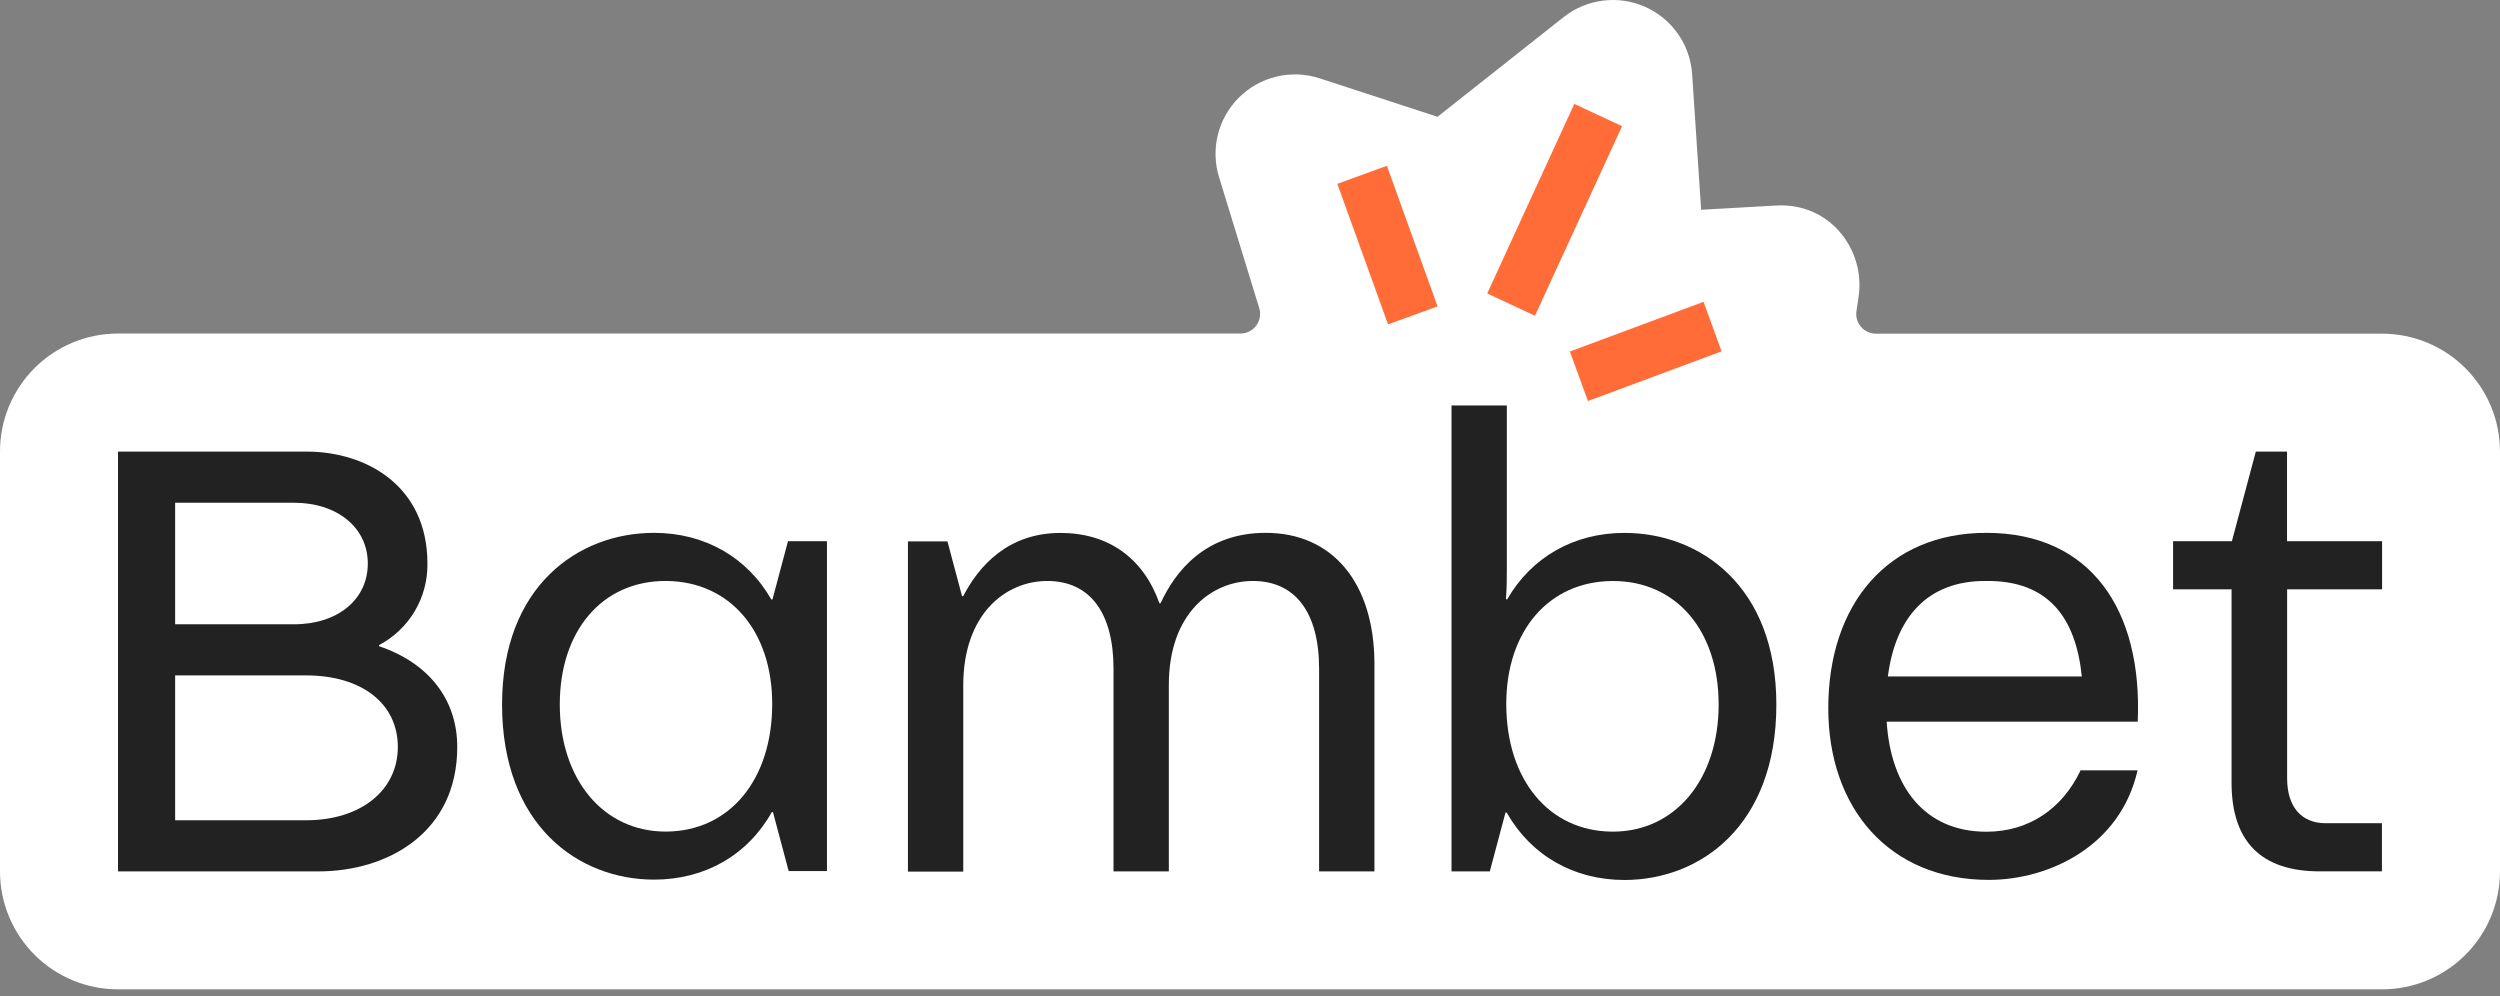
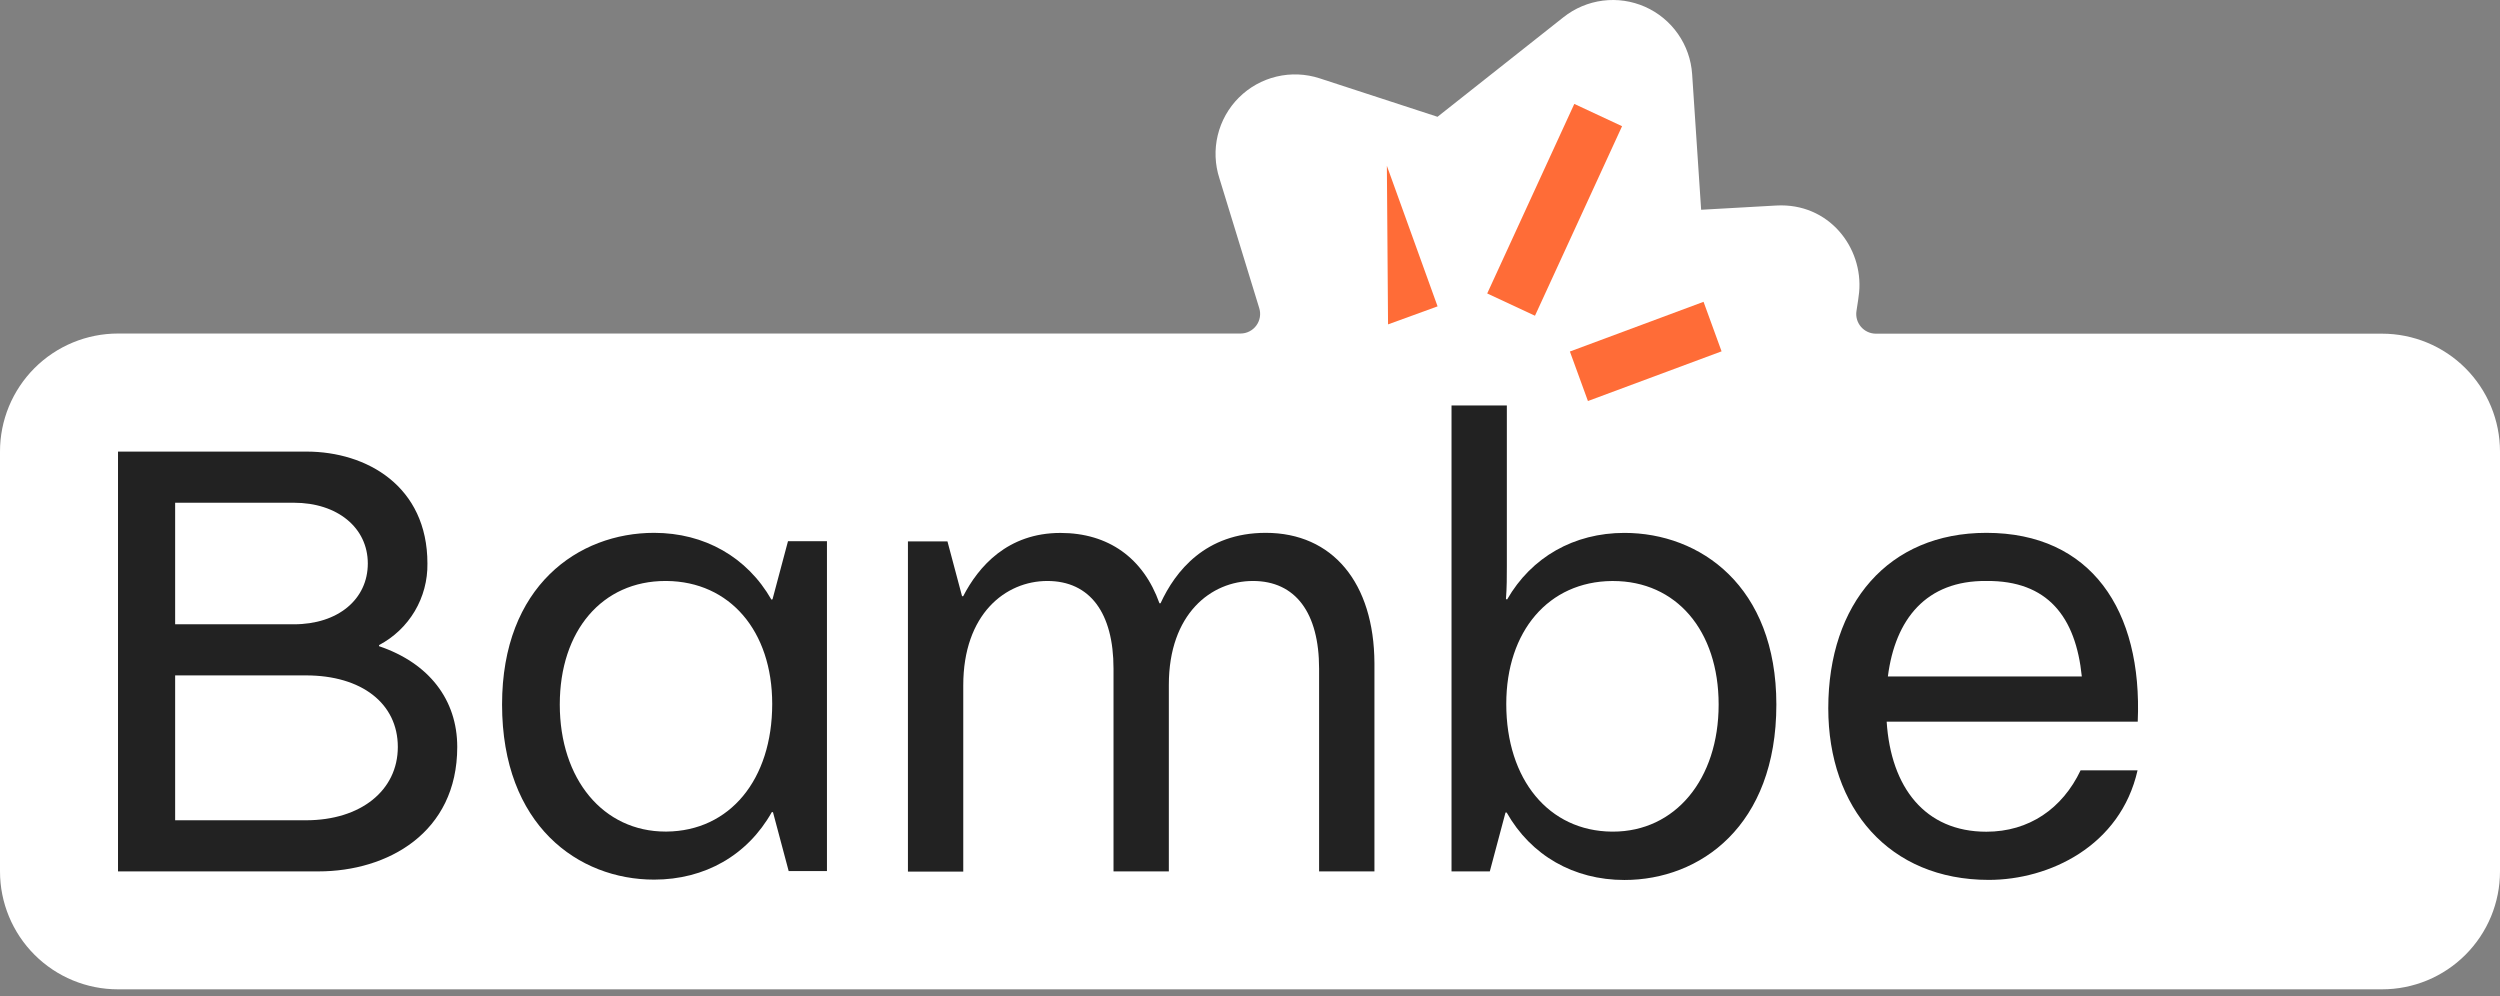
<svg xmlns="http://www.w3.org/2000/svg" width="138" height="55" viewBox="0 0 138 55" fill="none">
  <rect x="0" y="0" width="138" height="55" fill="#808080" stroke="none" />
  <path d="M131.49 18.419H103.55C103.393 18.419 103.238 18.385 103.095 18.319C102.953 18.253 102.826 18.157 102.724 18.038C102.622 17.919 102.547 17.778 102.504 17.627C102.462 17.476 102.453 17.317 102.478 17.162C102.545 16.738 102.607 16.326 102.624 16.134C102.855 13.667 100.955 11.184 98.05 11.345L93.903 11.579L93.406 4.093C93.353 3.295 93.083 2.527 92.624 1.872C92.166 1.216 91.537 0.699 90.806 0.375C90.074 0.052 89.268 -0.066 88.475 0.035C87.681 0.137 86.931 0.453 86.304 0.95L79.351 6.447L72.845 4.324C72.076 4.073 71.252 4.039 70.464 4.227C69.677 4.415 68.957 4.817 68.384 5.389C67.811 5.961 67.408 6.681 67.219 7.468C67.03 8.255 67.062 9.079 67.313 9.848L69.51 17.008C69.561 17.171 69.572 17.342 69.544 17.509C69.515 17.677 69.448 17.835 69.347 17.971C69.246 18.108 69.115 18.219 68.963 18.295C68.812 18.372 68.645 18.411 68.475 18.411H6.511C5.655 18.411 4.808 18.58 4.018 18.907C3.227 19.235 2.509 19.715 1.904 20.32C1.3 20.926 0.82 21.644 0.493 22.435C0.167 23.226 -0.001 24.073 4.26222e-06 24.928V48.102C4.26222e-06 49.828 0.686 51.484 1.907 52.705C3.128 53.926 4.784 54.611 6.511 54.611H131.49C132.345 54.611 133.191 54.443 133.981 54.116C134.771 53.789 135.489 53.309 136.092 52.705C136.697 52.1 137.177 51.383 137.505 50.593C137.831 49.803 138 48.957 138 48.102V24.928C138 24.073 137.831 23.227 137.505 22.437C137.177 21.647 136.697 20.93 136.092 20.325C135.489 19.721 134.771 19.241 133.981 18.914C133.191 18.587 132.345 18.419 131.49 18.419Z" fill="white" />
-   <path d="M131.491 32.532V29.876H126.244V24.928H124.521L123.2 29.876H119.954V32.532H123.182V43.208C123.182 46.453 124.819 48.099 128.042 48.099H131.483V45.442H128.384C127.029 45.442 126.249 44.534 126.249 42.96V32.532H131.491Z" fill="#222222" />
  <path d="M20.924 35.67V35.608C21.742 35.178 22.424 34.529 22.896 33.734C23.367 32.939 23.608 32.029 23.594 31.105C23.594 26.837 20.244 24.928 16.921 24.928H6.514V48.101H17.577C21.391 48.101 25.24 45.976 25.24 41.232C25.24 38.617 23.671 36.599 20.924 35.67ZM9.668 27.751H16.224C18.627 27.751 20.303 29.131 20.303 31.105C20.303 33.078 18.664 34.461 16.224 34.461H9.668V27.751ZM16.889 45.279H9.668V37.282H16.889C19.968 37.282 21.96 38.833 21.96 41.232C21.96 43.63 19.916 45.279 16.889 45.279Z" fill="#222222" />
  <path d="M69.869 29.413C66.547 29.413 64.883 31.521 64.063 33.299H64.001C63.11 30.794 61.173 29.418 58.538 29.418C55.613 29.418 54.011 31.28 53.169 32.909H53.105L52.3 29.887H50.118V48.113H53.172V37.832C53.172 33.897 55.504 32.07 57.813 32.07C60.167 32.07 61.466 33.832 61.466 36.908V48.1H64.52V37.8C64.52 33.887 66.852 32.07 69.161 32.07C71.518 32.07 72.814 33.832 72.814 36.908V48.1H75.869V36.613C75.851 32.172 73.559 29.413 69.869 29.413Z" fill="#222222" />
  <path d="M89.667 29.416C86.886 29.416 84.537 30.752 83.193 33.09L83.129 33.068C83.178 32.41 83.178 31.861 83.178 31.238V22.38H80.124V48.103H82.237L83.104 44.851H83.168C84.507 47.219 86.868 48.575 89.667 48.575C93.844 48.575 98.055 45.596 98.055 38.892C98.055 32.345 93.844 29.416 89.667 29.416ZM89.034 45.906H88.974C85.498 45.874 83.146 43.041 83.146 38.858C83.146 34.831 85.488 32.105 88.974 32.072H89.039C92.528 32.072 94.869 34.803 94.869 38.89C94.869 43.021 92.471 45.906 89.034 45.906Z" fill="#222222" />
  <path d="M42.643 33.08L42.583 33.1C41.242 30.754 38.891 29.413 36.105 29.413C31.928 29.413 27.714 32.343 27.714 38.887C27.714 45.571 31.935 48.555 36.107 48.555C38.908 48.555 41.265 47.209 42.603 44.831H42.668L43.535 48.083H45.648V29.875H43.497L42.643 33.08ZM36.795 45.903H36.738C33.301 45.903 30.9 43.018 30.9 38.887C30.9 34.811 33.244 32.07 36.733 32.07H36.795C40.284 32.102 42.626 34.828 42.626 38.855C42.626 43.038 40.284 45.871 36.795 45.903Z" fill="#222222" />
  <path d="M109.647 29.413C104.243 29.413 100.921 33.311 100.921 39.096C100.921 44.605 104.278 48.57 109.781 48.57C113.113 48.57 117.049 46.708 117.993 42.522H114.849C113.843 44.64 111.996 45.911 109.647 45.911C106.257 45.911 104.377 43.463 104.144 39.836H118.003C118.273 33.678 115.42 29.413 109.647 29.413ZM104.211 37.34C104.613 34.182 106.324 32.037 109.647 32.07C113.036 32.037 114.581 34.056 114.916 37.34H104.211Z" fill="#222222" />
-   <path d="M76.62 17.906L73.821 10.148L76.555 9.152L79.354 16.911L76.62 17.906Z" fill="url(#paint0_linear_123_14273)" />
+   <path d="M76.62 17.906L76.555 9.152L79.354 16.911L76.62 17.906Z" fill="url(#paint0_linear_123_14273)" />
  <path d="M87.654 22.137L86.658 19.404L94.036 16.66L95.031 19.394L87.654 22.137Z" fill="url(#paint1_linear_123_14273)" />
  <path d="M84.731 17.428L82.094 16.199L86.901 5.737L89.538 6.966L84.731 17.428Z" fill="url(#paint2_linear_123_14273)" />
  <defs>
    <linearGradient id="paint0_linear_123_14273" x1="78.351" y1="19.148" x2="75.181" y2="9.04" gradientUnits="userSpaceOnUse">
      <stop stop-color="#FF6C37" />
      <stop offset="1" stop-color="#FF6C37" />
    </linearGradient>
    <linearGradient id="paint1_linear_123_14273" x1="3008.81" y1="444.785" x2="3291.17" y2="444.785" gradientUnits="userSpaceOnUse">
      <stop stop-color="#FF6C37" />
      <stop offset="1" stop-color="#FF6C37" />
    </linearGradient>
    <linearGradient id="paint2_linear_123_14273" x1="2543.23" y1="551.593" x2="2766.42" y2="551.593" gradientUnits="userSpaceOnUse">
      <stop stop-color="#FF6C37" />
      <stop offset="1" stop-color="#FF6C37" />
    </linearGradient>
  </defs>
</svg>